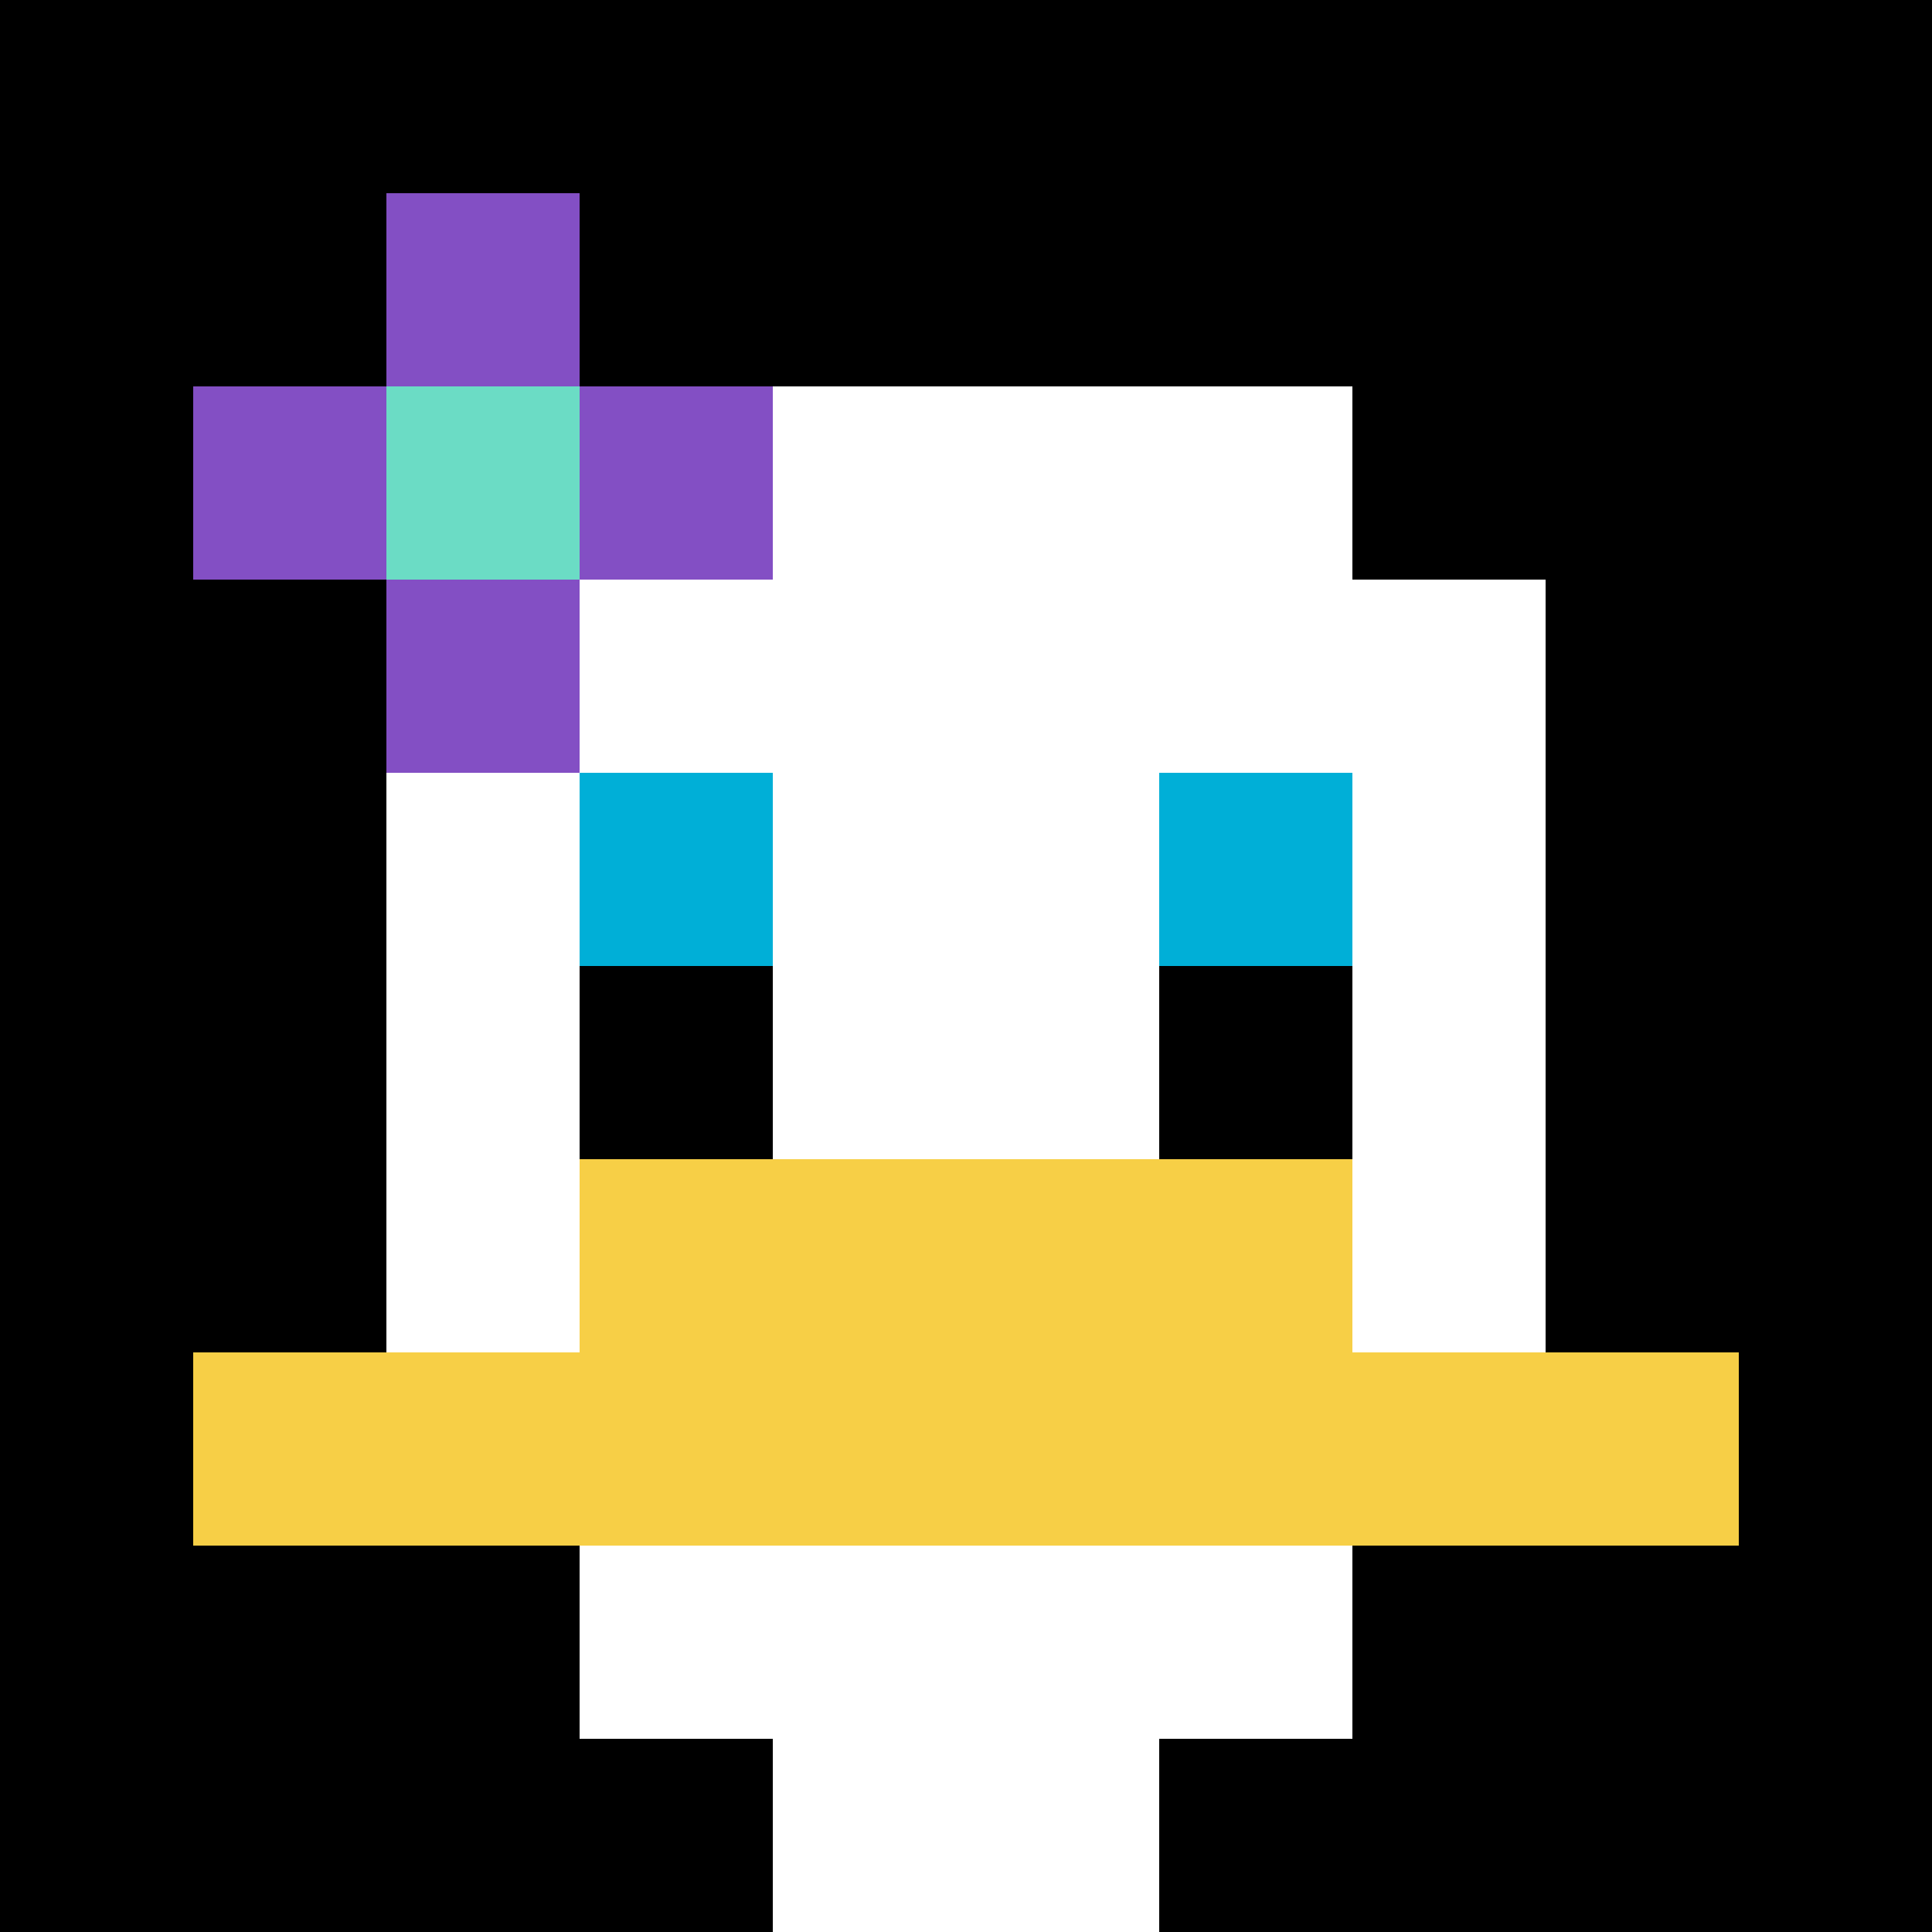
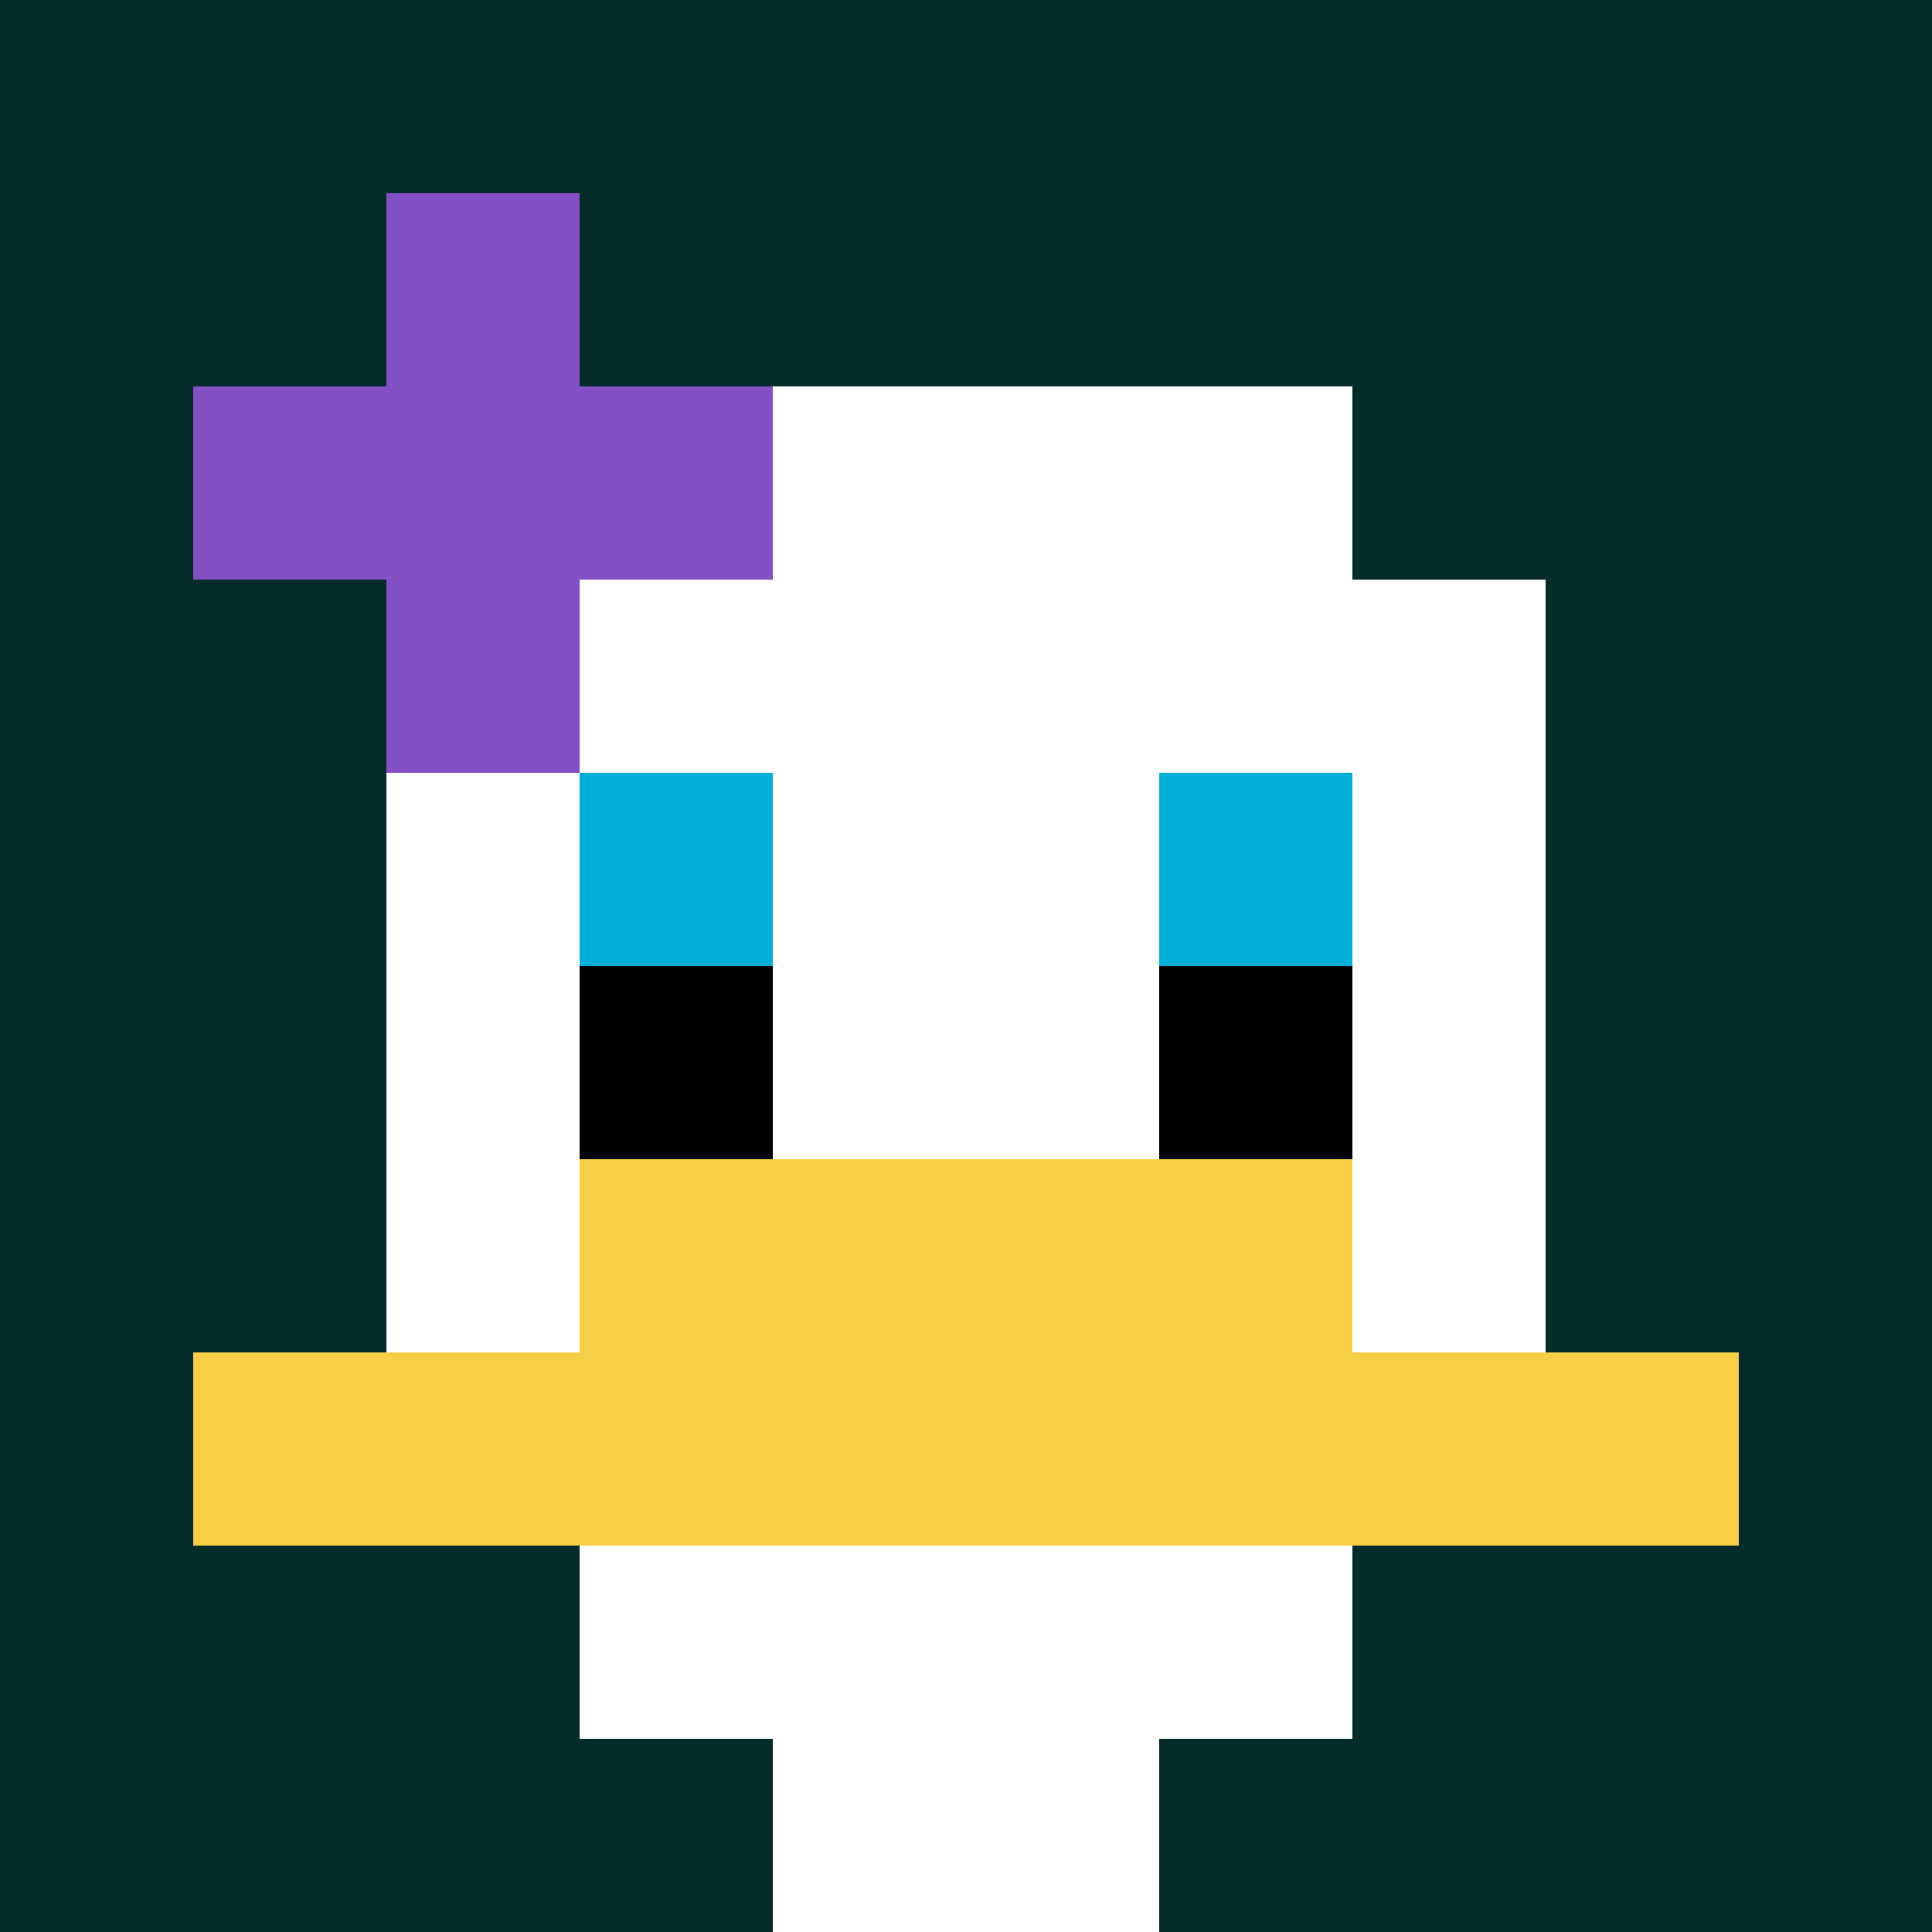
<svg xmlns="http://www.w3.org/2000/svg" version="1.1" width="820" height="820">
  <title>'goose-pfp-688553' by Dmitri Cherniak</title>
  <desc>seed=688553
backgroundColor=#042a2a
padding=20
innerPadding=0
timeout=500
dimension=1
border=false
Save=function(){return n.handleSave()}
frame=424

Rendered at Wed Oct 04 2023 11:59:04 GMT+0800 (中国标准时间)
Generated in &lt;1ms
</desc>
  <defs />
  <rect width="100%" height="100%" fill="#042a2a" />
  <g>
    <g id="0-0">
-       <rect x="0" y="0" height="820" width="820" fill="#000000" />
      <g>
        <rect id="0-0-3-2-4-7" x="246" y="164" width="328" height="574" fill="#ffffff" />
        <rect id="0-0-2-3-6-5" x="164" y="246" width="492" height="410" fill="#ffffff" />
        <rect id="0-0-4-8-2-2" x="328" y="656" width="164" height="164" fill="#ffffff" />
        <rect id="0-0-1-7-8-1" x="82" y="574" width="656" height="82" fill="#F7CF46" />
        <rect id="0-0-3-6-4-2" x="246" y="492" width="328" height="164" fill="#F7CF46" />
        <rect id="0-0-3-4-1-1" x="246" y="328" width="82" height="82" fill="#00AFD7" />
        <rect id="0-0-6-4-1-1" x="492" y="328" width="82" height="82" fill="#00AFD7" />
        <rect id="0-0-3-5-1-1" x="246" y="410" width="82" height="82" fill="#000000" />
        <rect id="0-0-6-5-1-1" x="492" y="410" width="82" height="82" fill="#000000" />
        <rect id="0-0-1-2-3-1" x="82" y="164" width="246" height="82" fill="#834FC4" />
        <rect id="0-0-2-1-1-3" x="164" y="82" width="82" height="246" fill="#834FC4" />
-         <rect id="0-0-2-2-1-1" x="164" y="164" width="82" height="82" fill="#6BDCC5" />
      </g>
      <rect x="0" y="0" stroke="white" stroke-width="0" height="820" width="820" fill="none" />
    </g>
  </g>
</svg>